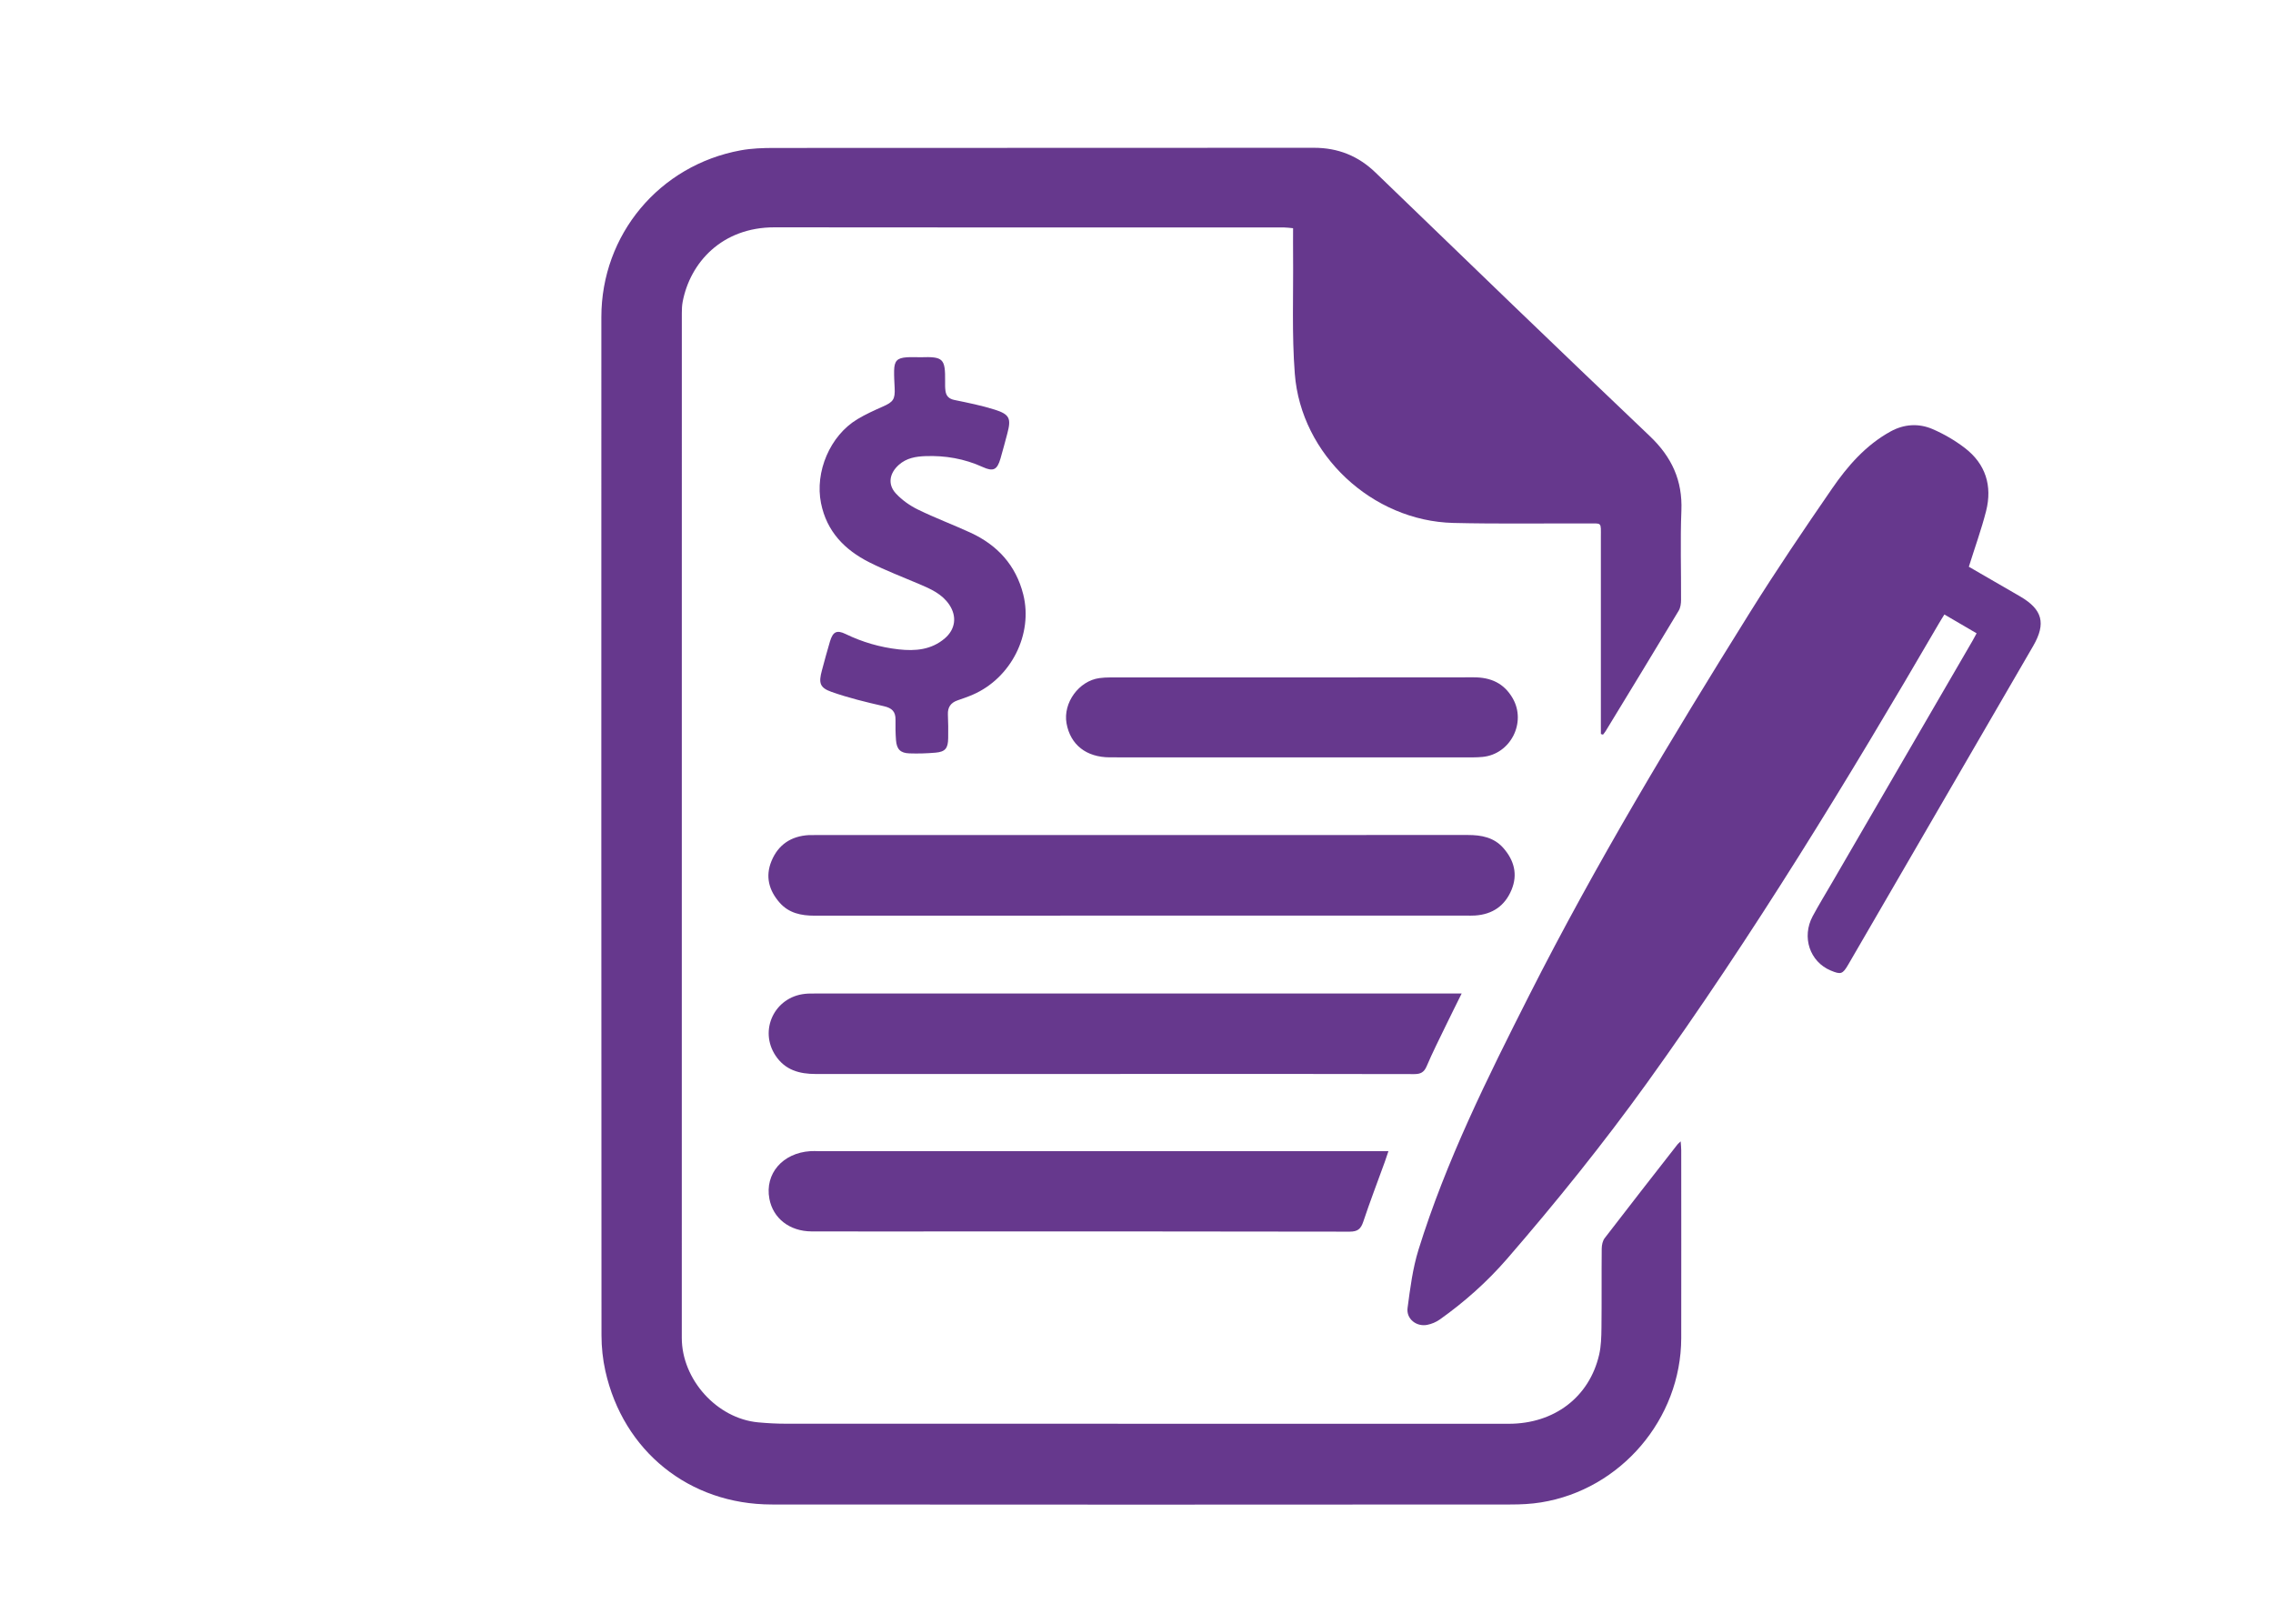
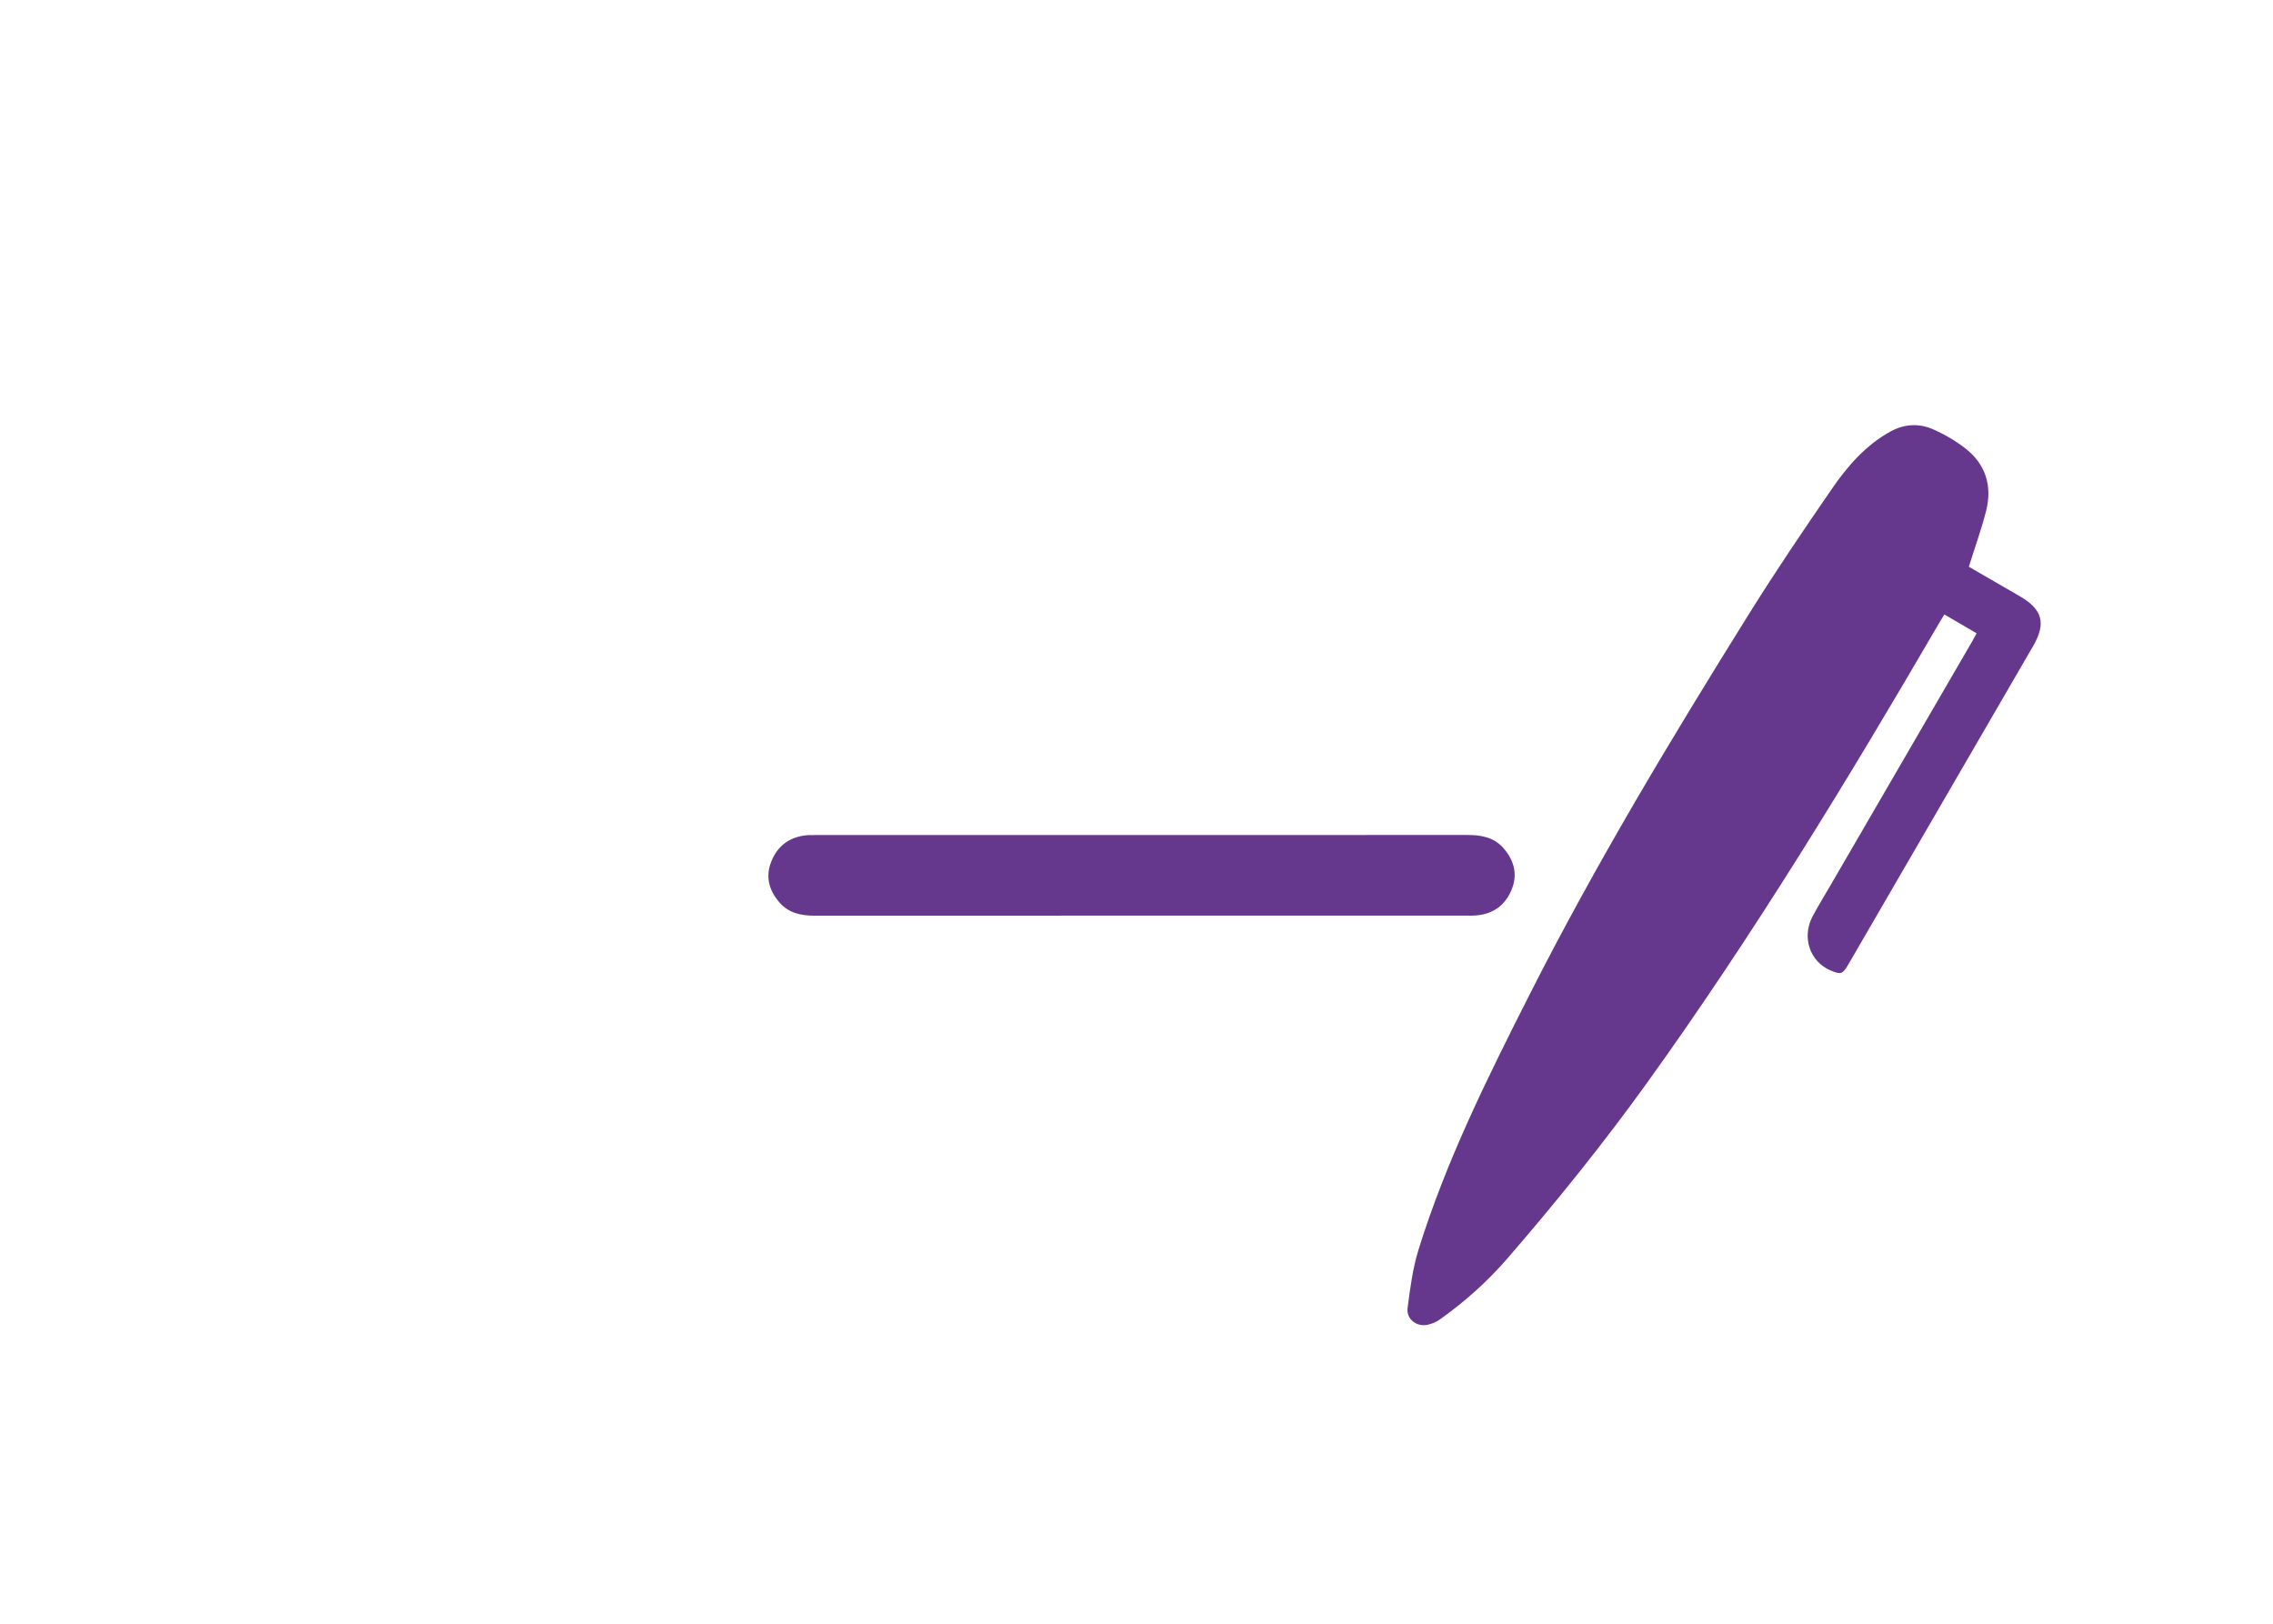
<svg xmlns="http://www.w3.org/2000/svg" version="1.1" id="Layer_1" x="0px" y="0px" width="140px" height="100px" viewBox="0 0 140 100" enable-background="new 0 0 140 100" xml:space="preserve">
  <g>
-     <path fill="#66388D" d="M103.318,70.484c-1.498,1.92-3,3.836-4.48,5.766c-0.128,0.166-0.182,0.43-0.184,0.65   c-0.016,1.627,0.003,3.256-0.016,4.885c-0.007,0.551-0.02,1.117-0.143,1.648c-0.604,2.612-2.766,4.252-5.568,4.252   c-14.843,0.002-29.684,0.002-44.526-0.004c-0.569,0-1.14-0.031-1.707-0.084c-2.538-0.236-4.701-2.638-4.701-5.201   c0-21.037,0-42.074,0.002-63.11c0-0.234,0.009-0.472,0.052-0.701c0.458-2.401,2.404-4.589,5.662-4.585   c10.459,0.015,20.92,0.006,31.379,0.008c0.175,0,0.351,0.029,0.556,0.047c0,0.577-0.006,1.097,0,1.616   c0.023,2.449-0.082,4.91,0.106,7.347c0.384,4.991,4.769,9.068,9.769,9.188c2.752,0.066,5.506,0.022,8.26,0.032   c0.906,0.003,0.822-0.114,0.822,0.847c0.002,3.845,0,7.689,0,11.534c0,0.195,0.002,0.39,0.002,0.586   c0.043,0.013,0.086,0.026,0.129,0.04c0.059-0.077,0.123-0.15,0.172-0.232c1.502-2.465,3.005-4.929,4.49-7.402   c0.112-0.186,0.146-0.443,0.146-0.668c0.011-1.83-0.053-3.662,0.021-5.49c0.076-1.865-0.595-3.308-1.941-4.59   c-5.658-5.38-11.275-10.803-16.891-16.228c-1.076-1.041-2.323-1.534-3.807-1.533c-11.08,0.006-22.161,0.002-33.242,0.01   c-0.686,0-1.384,0.023-2.056,0.146c-5.015,0.918-8.584,5.192-8.585,10.27c-0.004,20.904-0.004,41.807,0.008,62.71   c0,0.732,0.079,1.48,0.238,2.193c1.101,4.941,5.165,8.221,10.242,8.225c15.178,0.015,30.355,0.009,45.534,0   c0.619,0,1.246-0.03,1.855-0.129c4.912-0.789,8.623-5.141,8.635-10.112c0.008-3.86,0-7.726,0-11.584   c0-0.158-0.02-0.312-0.035-0.539C103.409,70.398,103.355,70.436,103.318,70.484z" />
    <path fill="#66388D" d="M124.418,36.727c-1.057-0.614-2.117-1.223-3.152-1.823c0.371-1.189,0.772-2.293,1.062-3.426   c0.394-1.558-0.027-2.91-1.318-3.896c-0.606-0.463-1.286-0.858-1.985-1.159c-0.851-0.364-1.748-0.308-2.574,0.146   c-1.525,0.837-2.646,2.121-3.609,3.52c-1.73,2.513-3.445,5.043-5.062,7.633c-4.805,7.7-9.49,15.473-13.594,23.579   c-2.576,5.088-5.117,10.195-6.816,15.662c-0.359,1.154-0.514,2.383-0.674,3.588c-0.09,0.674,0.545,1.174,1.214,1.041   c0.27-0.053,0.548-0.172,0.772-0.33c1.525-1.082,2.916-2.322,4.141-3.734c3.022-3.491,5.92-7.084,8.619-10.834   c6.533-9.084,12.346-18.624,17.972-28.284c0.104-0.183,0.221-0.362,0.346-0.566c0.685,0.4,1.327,0.776,1.984,1.159   c-0.103,0.186-0.169,0.319-0.244,0.448c-2.882,4.962-5.765,9.922-8.646,14.884c-0.404,0.695-0.826,1.385-1.207,2.092   c-0.688,1.287-0.179,2.801,1.107,3.342c0.632,0.264,0.739,0.229,1.084-0.363c3.798-6.543,7.596-13.086,11.395-19.63   C126.031,38.389,125.805,37.533,124.418,36.727z" />
    <path fill="#66388D" d="M90.852,56.383c1.074-0.07,1.84-0.594,2.25-1.588c0.392-0.953,0.155-1.811-0.502-2.564   c-0.58-0.662-1.355-0.807-2.189-0.807c-13.396,0.004-26.792,0.004-40.188,0.004c-0.134,0-0.269-0.004-0.402,0.002   c-1.093,0.062-1.885,0.586-2.302,1.596c-0.393,0.949-0.16,1.814,0.502,2.566c0.567,0.645,1.325,0.801,2.142,0.801   c6.715-0.004,13.43-0.004,20.146-0.004c6.663,0,13.327,0,19.992,0C90.482,56.389,90.669,56.395,90.852,56.383z" />
-     <path fill="#66388D" d="M87.869,65.672c0.367-0.865,0.794-1.703,1.201-2.547c0.297-0.615,0.604-1.225,0.957-1.938   c-0.307,0-0.487,0-0.67,0c-13.041,0-26.083,0-39.123,0c-0.218,0-0.438-0.004-0.654,0.02c-1.878,0.197-2.846,2.24-1.814,3.801   c0.597,0.9,1.477,1.135,2.483,1.135c7.603-0.002,15.206-0.002,22.809-0.002c4.684,0,9.364-0.004,14.047,0.008   C87.494,66.15,87.707,66.045,87.869,65.672z" />
-     <path fill="#66388D" d="M49.914,70.895c-1.713,0.111-2.814,1.39-2.526,2.933c0.224,1.202,1.24,2.002,2.595,2.01   c2.838,0.009,5.676,0.002,8.513,0.002c8.211,0,16.42-0.004,24.632,0.013c0.493,0,0.688-0.162,0.839-0.611   c0.413-1.24,0.883-2.461,1.328-3.691c0.066-0.184,0.126-0.369,0.223-0.656c-0.332,0-0.564,0-0.797,0c-11.436,0-22.87,0-34.303,0   C50.25,70.891,50.081,70.885,49.914,70.895z" />
-     <path fill="#66388D" d="M54.383,25.036c-0.536,0.237-1.074,0.48-1.574,0.781c-1.688,1.014-2.629,3.245-2.24,5.174   c0.352,1.746,1.46,2.877,2.978,3.641c1,0.504,2.054,0.904,3.086,1.345c0.698,0.298,1.39,0.601,1.836,1.264   c0.481,0.717,0.381,1.509-0.273,2.071c-0.831,0.713-1.822,0.794-2.847,0.68c-1.141-0.128-2.229-0.444-3.267-0.946   c-0.545-0.264-0.782-0.141-0.962,0.458c-0.179,0.593-0.336,1.193-0.498,1.791c-0.204,0.756-0.137,1.058,0.588,1.314   c1.05,0.371,2.142,0.636,3.23,0.883c0.501,0.113,0.726,0.334,0.717,0.837c-0.007,0.419-0.002,0.839,0.03,1.257   c0.044,0.558,0.27,0.792,0.824,0.812c0.536,0.019,1.076,0.002,1.609-0.044c0.6-0.053,0.772-0.264,0.781-0.889   c0.008-0.486,0.005-0.974-0.017-1.459c-0.02-0.45,0.178-0.73,0.597-0.874c0.316-0.11,0.634-0.218,0.941-0.352   c2.352-1.021,3.721-3.722,3.102-6.175c-0.453-1.794-1.59-3.038-3.253-3.802c-1.066-0.49-2.168-0.901-3.221-1.415   c-0.501-0.243-0.988-0.586-1.365-0.991c-0.528-0.567-0.401-1.256,0.18-1.771c0.473-0.42,1.044-0.513,1.635-0.535   c1.223-0.044,2.4,0.158,3.522,0.669c0.659,0.301,0.898,0.18,1.101-0.521c0.149-0.516,0.287-1.033,0.424-1.552   c0.242-0.911,0.141-1.167-0.777-1.458c-0.811-0.256-1.652-0.424-2.487-0.596c-0.335-0.069-0.504-0.244-0.548-0.555   c-0.028-0.198-0.025-0.402-0.023-0.603c0.015-1.39-0.115-1.521-1.512-1.473c-0.285,0-0.572-0.017-0.855,0.003   c-0.589,0.042-0.761,0.224-0.774,0.824c-0.007,0.351,0.017,0.704,0.033,1.056C55.138,24.588,55.018,24.756,54.383,25.036z" />
-     <path fill="#66388D" d="M93.166,42.995c-0.535-0.921-1.348-1.282-2.393-1.281c-7.467,0.01-14.936,0.005-22.401,0.007   c-0.218,0-0.437,0.011-0.652,0.04c-1.271,0.17-2.255,1.528-2.029,2.789c0.236,1.312,1.21,2.089,2.667,2.092   c3.742,0.007,7.483,0.003,11.226,0.003c3.508,0,7.014,0,10.521-0.001c0.401,0,0.807,0.01,1.207-0.028   C93.04,46.452,94.036,44.493,93.166,42.995z" />
  </g>
</svg>